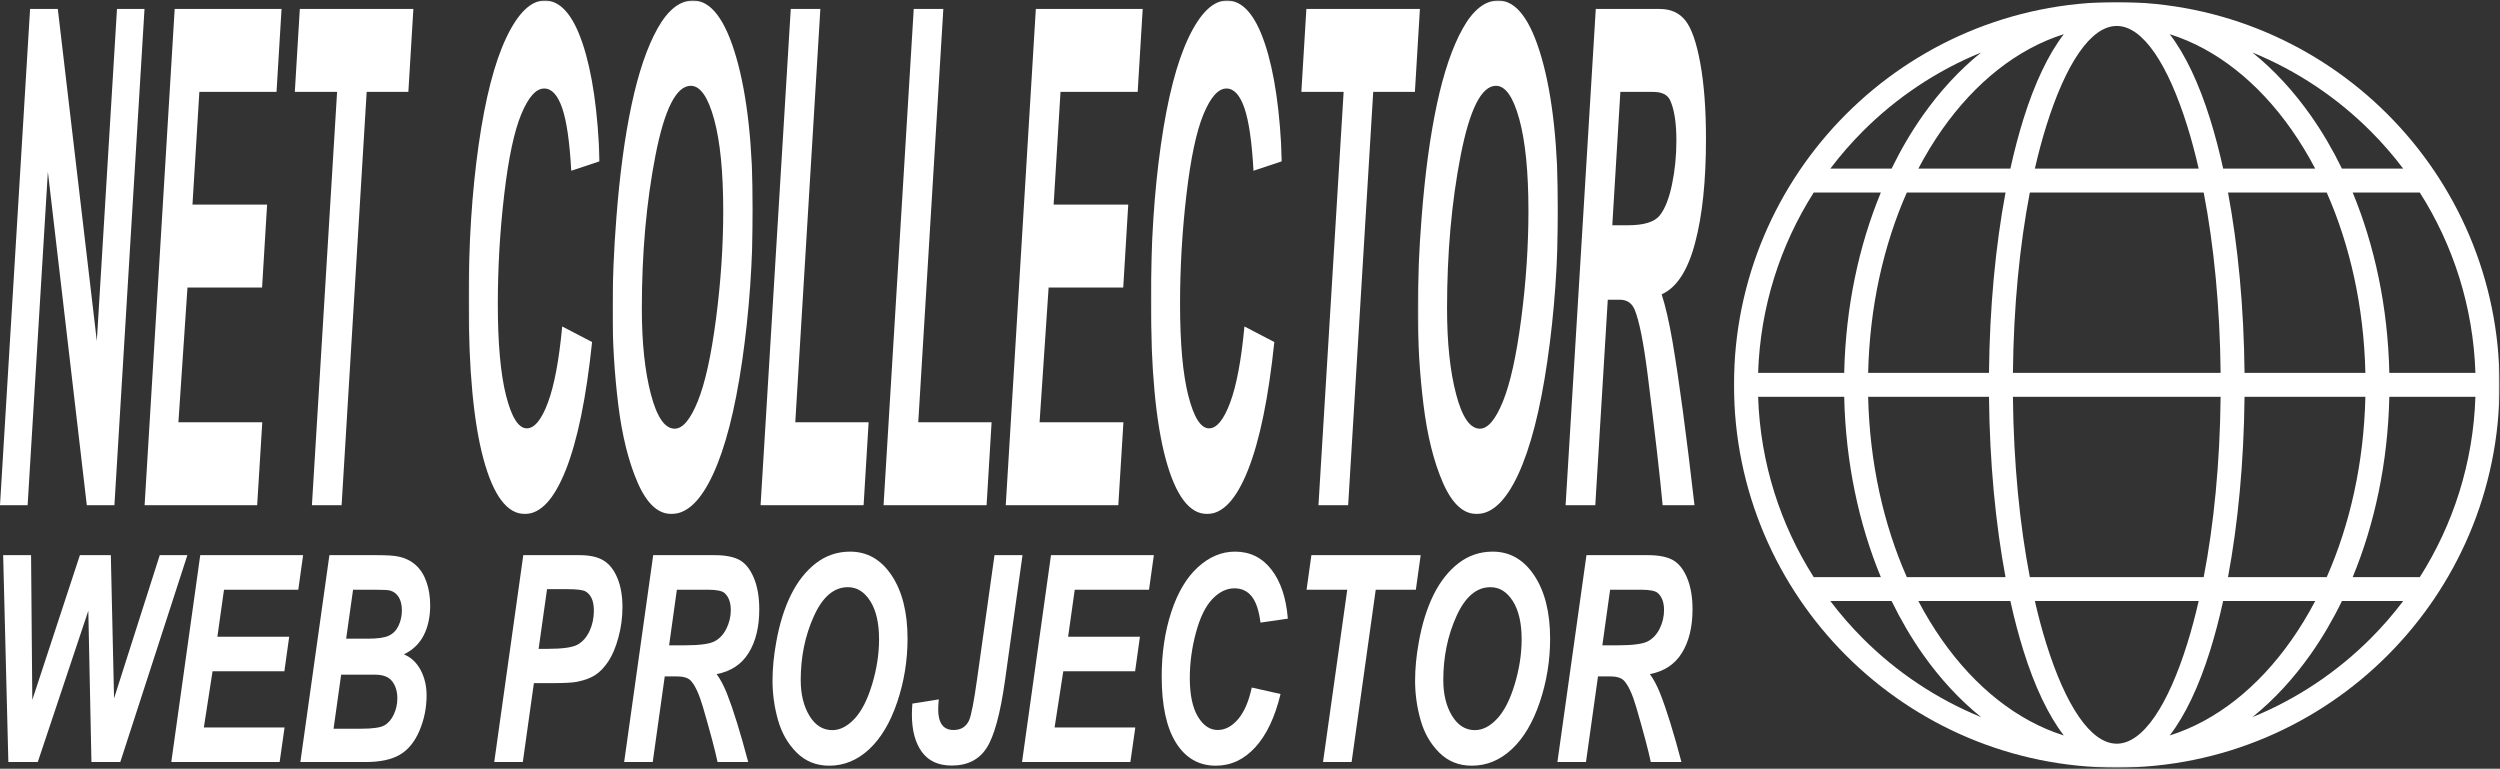
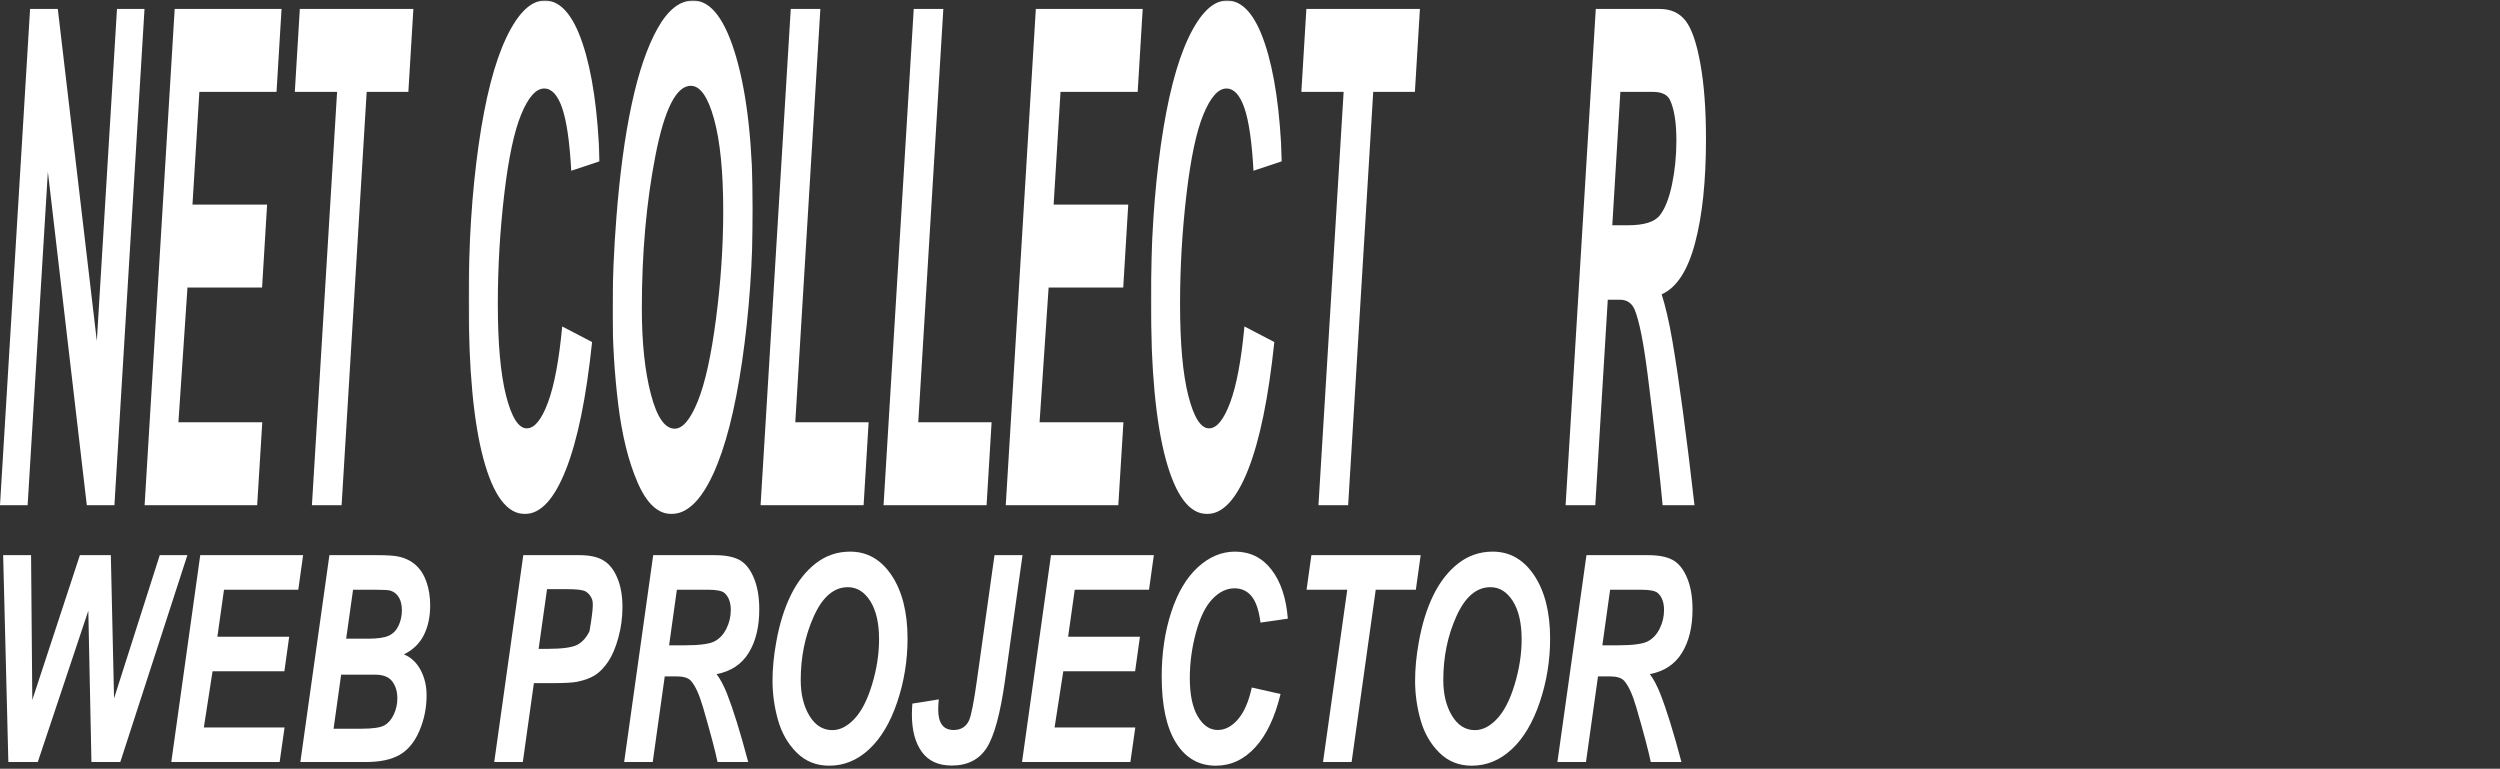
<svg xmlns="http://www.w3.org/2000/svg" xmlns:xlink="http://www.w3.org/1999/xlink" width="2000px" height="615px" viewBox="0 0 2000 615" version="1.1">
  <rect x="0" y="0" width="2000" height="615" fill="#333333" stroke="none" />
  <title>Group 54</title>
  <desc>Created with Sketch.</desc>
  <defs>
    <polygon id="path-1" points="0.684 0.181 105.516 0.181 105.516 410.97 0.684 410.97" />
    <polygon id="path-3" points="0.891 0.181 113.117 0.181 113.117 410.97 0.891 410.97" />
    <polygon id="path-5" points="1.271 0.181 106.104 0.181 106.104 410.97 1.271 410.97" />
    <polygon id="path-7" points="0.353 0.181 112.579 0.181 112.579 410.97 0.353 410.97" />
-     <polygon id="path-9" points="1.051 1.4 613.526 1.4 613.526 613.875 1.051 613.875" />
  </defs>
  <g id="Page-1" stroke="none" stroke-width="1" fill="none" fill-rule="evenodd">
    <g id="Group-54" transform="translate(0, -1)">
      <polygon id="Fill-1" fill="#FFFFFF" points="93.586 8.171 77.464 273.816 46.242 8.171 24.064 8.171 -0 405.15 22.099 405.15 38.3 138.42 69.443 405.15 91.541 405.15 115.606 8.171" />
      <polygon id="Fill-2" fill="#FFFFFF" points="115.685 405.15 139.75 8.171 225.237 8.171 221.226 74.514 159.489 74.514 153.985 164.688 213.676 164.688 209.664 231.031 149.974 231.031 142.739 338.807 209.823 338.807 205.733 405.15" />
      <polygon id="Fill-3" fill="#FFFFFF" points="273.288 405.15 249.537 405.15 269.67 74.514 235.854 74.514 239.864 8.171 330.698 8.171 326.686 74.514 293.342 74.514" />
      <g id="Group-53" transform="translate(1.402, 1.221)">
        <g id="Group-6" transform="translate(372.81, 0)">
          <mask id="mask-2" fill="white">
            <use xlink:href="#path-1" />
          </mask>
          <g id="Clip-5" />
          <path d="M75.552,260.952 L99.46,273.409 C94.794,318 87.794,352.073 78.462,375.632 C69.129,399.19 58.199,410.97 45.667,410.97 C31.564,410.97 20.542,396.348 12.598,367.102 C4.656,337.857 0.684,295.435 0.684,239.831 C0.684,194.701 3.344,153.406 8.665,115.943 C13.987,78.485 21.367,49.828 30.804,29.967 C40.242,10.109 50.517,0.18 61.632,0.18 C74.11,0.18 84.203,11.689 91.91,34.707 C99.617,57.723 104.152,89.092 105.516,128.806 L82.789,136.388 C81.53,113.283 79.104,96.54 75.513,86.156 C71.921,75.777 67.138,70.586 61.16,70.586 C54.606,70.586 48.486,77.448 42.797,91.166 C37.108,104.887 32.56,126.327 29.153,155.479 C25.743,184.635 24.042,213.745 24.042,242.809 C24.042,274.585 26.255,299.134 30.686,316.464 C35.115,333.796 40.634,342.46 47.241,342.46 C53.374,342.46 58.997,335.602 64.11,321.88 C69.222,308.163 73.037,287.853 75.552,260.952" id="Fill-4" fill="#FFFFFF" mask="url(#mask-2)" />
        </g>
        <g id="Group-9" transform="translate(487.737, 0)">
          <mask id="mask-4" fill="white">
            <use xlink:href="#path-3" />
          </mask>
          <g id="Clip-8" />
          <path d="M24.328,246.6 C24.328,273.861 26.738,296.696 31.563,315.11 C36.387,333.525 42.73,342.73 50.596,342.73 C56.991,342.73 63.138,335.466 69.037,320.932 C74.935,306.402 79.811,284.375 83.665,254.859 C87.518,225.343 89.445,196.597 89.445,168.612 C89.445,137.382 87.008,112.876 82.132,95.092 C77.256,77.313 71.043,68.419 63.493,68.419 C51.905,68.419 42.481,87.015 35.219,124.202 C27.958,161.394 24.328,202.19 24.328,246.6 M0.891,248.226 C0.891,224.759 1.914,200.024 3.959,174.028 C6.633,139.188 10.709,108.949 16.188,83.313 C21.666,57.682 28.574,37.414 36.911,22.52 C45.247,7.627 54.736,0.181 65.38,0.181 C79.64,0.181 91.162,15.436 99.944,45.944 C108.724,76.454 113.117,116.891 113.117,167.258 C113.117,209.142 110.259,249.672 104.544,288.844 C98.83,328.019 91.069,358.167 81.265,379.288 C71.462,400.409 60.373,410.97 48,410.97 C37.251,410.97 28.233,402.576 20.946,385.787 C13.658,368.998 8.493,348.193 5.453,323.369 C2.412,298.549 0.891,273.501 0.891,248.226" id="Fill-7" fill="#FFFFFF" mask="url(#mask-4)" />
        </g>
        <polygon id="Fill-10" fill="#FFFFFF" points="607.065 403.93 631.21 6.95 654.882 6.95 634.827 337.586 693.494 337.586 689.484 403.93" />
        <polygon id="Fill-12" fill="#FFFFFF" points="705.449 403.93 729.593 6.95 753.265 6.95 733.211 337.586 791.878 337.586 787.868 403.93" />
        <polygon id="Fill-14" fill="#FFFFFF" points="803.203 403.93 827.268 6.95 912.755 6.95 908.743 73.293 847.007 73.293 841.503 163.467 901.193 163.467 897.182 229.81 837.492 229.81 830.257 337.586 897.34 337.586 893.251 403.93" />
        <g id="Group-18" transform="translate(918.01, 0)">
          <mask id="mask-6" fill="white">
            <use xlink:href="#path-5" />
          </mask>
          <g id="Clip-17" />
          <path d="M76.14,260.952 L100.048,273.409 C95.382,318 88.381,352.073 79.05,375.632 C69.717,399.19 58.787,410.97 46.255,410.97 C32.152,410.97 21.13,396.348 13.186,367.102 C5.243,337.857 1.271,295.435 1.271,239.831 C1.271,194.701 3.932,153.406 9.253,115.943 C14.575,78.485 21.955,49.828 31.392,29.967 C40.83,10.109 51.105,0.18 62.22,0.18 C74.698,0.18 84.791,11.689 92.498,34.707 C100.205,57.723 104.74,89.092 106.104,128.806 L83.377,136.388 C82.118,113.283 79.692,96.54 76.101,86.156 C72.509,75.777 67.726,70.586 61.748,70.586 C55.194,70.586 49.074,77.448 43.385,91.166 C37.696,104.887 33.148,126.327 29.741,155.479 C26.331,184.635 24.63,213.745 24.63,242.809 C24.63,274.585 26.843,299.134 31.274,316.464 C35.703,333.796 41.222,342.46 47.829,342.46 C53.962,342.46 59.585,335.602 64.698,321.88 C69.81,308.163 73.625,287.853 76.14,260.952" id="Fill-16" fill="#FFFFFF" mask="url(#mask-6)" />
        </g>
        <polygon id="Fill-19" fill="#FFFFFF" points="1077.12 403.93 1053.369 403.93 1073.502 73.293 1039.686 73.293 1043.696 6.95 1134.53 6.95 1130.518 73.293 1097.174 73.293" />
        <g id="Group-23" transform="translate(1132.446, 0)">
          <mask id="mask-8" fill="white">
            <use xlink:href="#path-7" />
          </mask>
          <g id="Clip-22" />
-           <path d="M23.79,246.6 C23.79,273.861 26.201,296.696 31.025,315.11 C35.849,333.525 42.192,342.73 50.058,342.73 C56.453,342.73 62.6,335.466 68.499,320.932 C74.397,306.402 79.273,284.375 83.127,254.859 C86.978,225.343 88.906,196.597 88.906,168.612 C88.906,137.382 86.47,112.876 81.594,95.092 C76.718,77.313 70.505,68.419 62.955,68.419 C51.367,68.419 41.943,87.015 34.681,124.202 C27.42,161.394 23.79,202.19 23.79,246.6 M0.353,248.226 C0.353,224.759 1.376,200.024 3.421,174.028 C6.095,139.188 10.171,108.949 15.65,83.313 C21.128,57.682 28.037,37.414 36.373,22.52 C44.709,7.627 54.198,0.181 64.842,0.181 C79.102,0.181 90.622,15.436 99.407,45.944 C108.185,76.454 112.579,116.891 112.579,167.258 C112.579,209.142 109.721,249.672 104.006,288.844 C98.293,328.019 90.533,358.167 80.728,379.288 C70.924,400.409 59.835,410.97 47.462,410.97 C36.714,410.97 27.695,402.576 20.408,385.787 C13.12,368.998 7.955,348.193 4.915,323.369 C1.874,298.549 0.353,273.501 0.353,248.226" id="Fill-21" fill="#FFFFFF" mask="url(#mask-8)" />
        </g>
        <path d="M1288.436,179.985 L1301.02,179.985 C1313.759,179.985 1322.214,177.37 1326.381,172.133 C1330.551,166.899 1333.813,158.686 1336.174,147.491 C1338.532,136.299 1339.712,124.566 1339.712,112.288 C1339.712,97.847 1338.007,87.016 1334.6,79.792 C1332.501,75.46 1327.967,73.293 1320.993,73.293 L1294.885,73.293 L1288.436,179.985 Z M1274.831,403.929 L1251.08,403.929 L1275.223,6.95 L1326.422,6.95 C1335.229,6.95 1342.082,10.064 1346.986,16.292 C1351.888,22.519 1355.847,33.941 1358.862,50.547 C1361.875,67.159 1363.384,87.286 1363.384,110.933 C1363.384,144.693 1360.447,172.539 1354.574,194.472 C1348.703,216.407 1339.816,229.992 1327.916,235.227 C1330.956,244.616 1333.813,256.983 1336.487,272.325 C1341.782,303.377 1347.68,347.245 1354.182,403.929 L1328.7,403.929 C1326.657,381.547 1322.646,346.615 1316.67,299.133 C1313.418,273.502 1309.956,256.259 1306.288,247.412 C1304.033,242.179 1300.101,239.559 1294.492,239.559 L1284.818,239.559 L1274.831,403.929 Z" id="Fill-24" fill="#FFFFFF" />
        <polygon id="Fill-26" fill="#FFFFFF" points="94.835 609.398 71.747 609.398 69.25 488.382 28.826 609.398 5.285 609.398 1.122 443.904 23.453 443.904 24.437 559.728 62.512 443.904 87.265 443.904 89.84 558.486 126.4 443.904 148.504 443.904" />
        <polygon id="Fill-28" fill="#FFFFFF" points="135.635 609.398 158.799 443.904 241.082 443.904 237.221 471.562 177.798 471.562 172.5 509.155 229.954 509.155 226.094 536.811 168.639 536.811 161.676 581.742 226.245 581.742 222.308 609.398" />
        <path d="M275.524,510.735 L292.934,510.735 C300.756,510.735 306.382,509.908 309.814,508.251 C313.247,506.596 315.82,503.887 317.535,500.124 C319.251,496.361 320.11,492.334 320.11,488.044 C320.11,483.831 319.301,480.368 317.687,477.658 C316.072,474.949 313.775,473.143 310.798,472.24 C309.133,471.789 305.122,471.563 298.763,471.563 L281.049,471.563 L275.524,510.735 Z M265.455,582.757 L287.483,582.757 C296.72,582.757 302.913,581.873 306.068,580.104 C309.22,578.337 311.745,575.419 313.638,571.356 C315.53,567.291 316.476,563.001 316.476,558.485 C316.476,552.993 315.113,548.459 312.389,544.883 C309.663,541.309 305.122,539.521 298.763,539.521 L271.511,539.521 L265.455,582.757 Z M238.886,609.398 L262.125,443.905 L300.05,443.905 C308.275,443.905 314.027,444.282 317.308,445.035 C322.759,446.163 327.377,448.421 331.161,451.807 C334.945,455.195 337.823,459.709 339.79,465.354 C341.758,470.998 342.742,477.245 342.742,484.093 C342.742,493.276 341.026,501.235 337.596,507.968 C334.163,514.705 328.864,519.804 321.699,523.265 C327.401,525.598 331.853,529.757 335.06,535.74 C338.264,541.722 339.866,548.478 339.866,556.002 C339.866,565.937 337.974,575.363 334.188,584.281 C330.404,593.199 325.181,599.616 318.519,603.528 C311.858,607.443 302.749,609.398 291.193,609.398 L238.886,609.398 Z" id="Fill-30" fill="#FFFFFF" />
-         <path d="M429.492,518.863 L436.532,518.863 C448.592,518.863 456.641,517.733 460.679,515.475 C464.715,513.219 467.895,509.606 470.216,504.639 C472.537,499.671 473.699,494.217 473.699,488.27 C473.699,484.283 473.105,481.009 471.919,478.449 C470.734,475.892 469.069,474.029 466.924,472.861 C464.778,471.695 459.998,471.111 452.579,471.111 L436.229,471.111 L429.492,518.863 Z M416.85,609.398 L393.989,609.398 L417.228,443.906 L462.344,443.906 C470.369,443.906 476.714,445.315 481.382,448.138 C486.05,450.961 489.747,455.628 492.471,462.137 C495.196,468.647 496.56,476.417 496.56,485.447 C496.56,493.802 495.474,501.929 493.304,509.831 C491.134,517.733 488.471,524.056 485.319,528.797 C482.165,533.538 478.771,537.133 475.137,539.578 C471.504,542.023 466.607,543.886 460.452,545.166 C456.868,545.918 450.158,546.294 440.317,546.294 L425.706,546.294 L416.85,609.398 Z" id="Fill-32" fill="#FFFFFF" />
+         <path d="M429.492,518.863 L436.532,518.863 C448.592,518.863 456.641,517.733 460.679,515.475 C464.715,513.219 467.895,509.606 470.216,504.639 C473.699,484.283 473.105,481.009 471.919,478.449 C470.734,475.892 469.069,474.029 466.924,472.861 C464.778,471.695 459.998,471.111 452.579,471.111 L436.229,471.111 L429.492,518.863 Z M416.85,609.398 L393.989,609.398 L417.228,443.906 L462.344,443.906 C470.369,443.906 476.714,445.315 481.382,448.138 C486.05,450.961 489.747,455.628 492.471,462.137 C495.196,468.647 496.56,476.417 496.56,485.447 C496.56,493.802 495.474,501.929 493.304,509.831 C491.134,517.733 488.471,524.056 485.319,528.797 C482.165,533.538 478.771,537.133 475.137,539.578 C471.504,542.023 466.607,543.886 460.452,545.166 C456.868,545.918 450.158,546.294 440.317,546.294 L425.706,546.294 L416.85,609.398 Z" id="Fill-32" fill="#FFFFFF" />
        <path d="M533.878,516.041 L545.99,516.041 C558.252,516.041 566.389,514.95 570.402,512.767 C574.413,510.584 577.556,507.162 579.826,502.493 C582.097,497.827 583.232,492.937 583.232,487.818 C583.232,481.798 581.592,477.282 578.312,474.272 C576.293,472.465 571.927,471.563 565.216,471.563 L540.085,471.563 L533.878,516.041 Z M520.782,609.399 L497.921,609.399 L521.16,443.905 L570.44,443.905 C578.918,443.905 585.515,445.204 590.234,447.799 C594.953,450.396 598.762,455.158 601.665,462.08 C604.566,469.005 606.017,477.396 606.017,487.254 C606.017,501.327 603.191,512.936 597.539,522.08 C591.886,531.223 583.333,536.888 571.878,539.069 C574.804,542.984 577.556,548.139 580.129,554.535 C585.225,567.48 590.902,585.767 597.16,609.399 L572.635,609.399 C570.667,600.067 566.806,585.505 561.054,565.711 C557.924,555.024 554.593,547.837 551.061,544.15 C548.89,541.968 545.106,540.876 539.707,540.876 L530.396,540.876 L520.782,609.399 Z" id="Fill-34" fill="#FFFFFF" />
        <path d="M639.173,543.811 C639.173,555.176 641.494,564.695 646.137,572.371 C650.779,580.048 656.885,583.886 664.457,583.886 C670.612,583.886 676.53,580.858 682.207,574.799 C687.883,568.741 692.577,559.558 696.286,547.254 C699.996,534.949 701.85,522.966 701.85,511.299 C701.85,498.28 699.504,488.064 694.81,480.65 C690.117,473.237 684.137,469.53 676.87,469.53 C665.717,469.53 656.646,477.282 649.656,492.786 C642.667,508.29 639.173,525.298 639.173,543.811 M616.615,544.488 C616.615,534.705 617.599,524.394 619.567,513.557 C622.141,499.033 626.064,486.427 631.338,475.739 C636.611,465.054 643.261,456.605 651.285,450.396 C659.309,444.188 668.441,441.083 678.686,441.083 C692.413,441.083 703.502,447.443 711.956,460.161 C720.408,472.88 724.635,489.738 724.635,510.734 C724.635,528.195 721.883,545.092 716.384,561.421 C710.883,577.753 703.414,590.321 693.977,599.125 C684.541,607.931 673.867,612.333 661.958,612.333 C651.611,612.333 642.932,608.834 635.918,601.834 C628.902,594.837 623.931,586.162 621.006,575.813 C618.078,565.467 616.615,555.024 616.615,544.488" id="Fill-36" fill="#FFFFFF" />
        <path d="M794.201,443.905 L816.607,443.905 L802.603,544.149 C798.868,570.716 793.974,588.702 787.917,598.11 C781.861,607.518 772.551,612.22 759.985,612.22 C749.337,612.22 741.364,608.571 736.065,601.27 C730.767,593.972 728.116,584.037 728.116,571.468 C728.116,568.834 728.241,565.899 728.495,562.663 L749.615,559.276 C749.312,562.589 749.161,565.336 749.161,567.517 C749.161,572.787 750.17,576.813 752.188,579.595 C754.206,582.381 757.309,583.773 761.498,583.773 C767.353,583.773 771.465,581.215 773.838,576.097 C775.604,572.184 777.748,561.158 780.272,543.021 L794.201,443.905 Z" id="Fill-38" fill="#FFFFFF" />
        <polygon id="Fill-40" fill="#FFFFFF" points="816.228 609.398 839.392 443.904 921.675 443.904 917.813 471.562 858.391 471.562 853.093 509.155 910.546 509.155 906.687 536.811 849.232 536.811 842.269 581.742 906.838 581.742 902.901 609.398" />
        <path d="M1000.021,549.794 L1023.033,554.987 C1018.541,573.577 1011.804,587.781 1002.821,597.602 C993.839,607.423 983.318,612.334 971.256,612.334 C957.681,612.334 947.071,606.237 939.426,594.046 C931.78,581.854 927.958,564.17 927.958,540.988 C927.958,522.175 930.519,504.96 935.64,489.343 C940.763,473.727 947.866,461.78 956.949,453.501 C966.034,445.224 975.923,441.083 986.622,441.083 C998.632,441.083 1008.348,445.881 1015.766,455.476 C1023.184,465.072 1027.549,478.149 1028.862,494.705 L1006.985,497.865 C1005.773,488.233 1003.44,481.253 999.983,476.925 C996.526,472.598 991.922,470.433 986.168,470.433 C979.86,470.433 973.968,473.295 968.493,479.013 C963.018,484.734 958.639,493.671 955.36,505.823 C952.079,517.979 950.44,530.114 950.44,542.231 C950.44,555.477 952.571,565.711 956.835,572.936 C961.099,580.161 966.412,583.773 972.77,583.773 C978.674,583.773 984.087,580.914 989.008,575.194 C993.927,569.474 997.598,561.008 1000.021,549.794" id="Fill-42" fill="#FFFFFF" />
        <polygon id="Fill-44" fill="#FFFFFF" points="1079.881 609.398 1057.02 609.398 1076.4 471.562 1043.85 471.562 1047.71 443.904 1135.14 443.904 1131.28 471.562 1099.183 471.562" />
        <path d="M1153.232,543.811 C1153.232,555.176 1155.553,564.695 1160.196,572.371 C1164.838,580.048 1170.945,583.886 1178.516,583.886 C1184.671,583.886 1190.589,580.858 1196.266,574.799 C1201.943,568.741 1206.636,559.558 1210.345,547.254 C1214.055,534.949 1215.909,522.966 1215.909,511.299 C1215.909,498.28 1213.563,488.064 1208.869,480.65 C1204.177,473.237 1198.196,469.53 1190.929,469.53 C1179.776,469.53 1170.705,477.282 1163.716,492.786 C1156.726,508.29 1153.232,525.298 1153.232,543.811 M1130.674,544.488 C1130.674,534.705 1131.658,524.394 1133.626,513.557 C1136.201,499.033 1140.123,486.427 1145.397,475.739 C1150.67,465.054 1157.32,456.605 1165.344,450.396 C1173.368,444.188 1182.5,441.083 1192.746,441.083 C1206.472,441.083 1217.561,447.443 1226.016,460.161 C1234.467,472.88 1238.695,489.738 1238.695,510.734 C1238.695,528.195 1235.944,545.092 1230.443,561.421 C1224.942,577.753 1217.473,590.321 1208.037,599.125 C1198.6,607.931 1187.926,612.333 1176.017,612.333 C1165.671,612.333 1156.991,608.834 1149.978,601.834 C1142.962,594.837 1137.99,586.162 1135.065,575.813 C1132.137,565.467 1130.674,555.024 1130.674,544.488" id="Fill-46" fill="#FFFFFF" />
        <path d="M1280.479,516.041 L1292.592,516.041 C1304.855,516.041 1312.991,514.95 1317.004,512.767 C1321.015,510.584 1324.157,507.162 1326.428,502.493 C1328.698,497.827 1329.835,492.937 1329.835,487.818 C1329.835,481.798 1328.194,477.282 1324.914,474.272 C1322.896,472.465 1318.529,471.563 1311.818,471.563 L1286.687,471.563 L1280.479,516.041 Z M1267.383,609.399 L1244.524,609.399 L1267.763,443.905 L1317.041,443.905 C1325.519,443.905 1332.116,445.204 1336.835,447.799 C1341.554,450.396 1345.364,455.158 1348.266,462.08 C1351.168,469.005 1352.62,477.396 1352.62,487.254 C1352.62,501.327 1349.791,512.936 1344.14,522.08 C1338.489,531.223 1329.934,536.888 1318.479,539.069 C1321.406,542.984 1324.157,548.139 1326.73,554.535 C1331.828,567.48 1337.505,585.767 1343.762,609.399 L1319.236,609.399 C1317.269,600.067 1313.407,585.505 1307.655,565.711 C1304.524,555.024 1301.194,547.837 1297.662,544.15 C1295.493,541.968 1291.707,540.876 1286.308,540.876 L1276.998,540.876 L1267.383,609.399 Z" id="Fill-48" fill="#FFFFFF" />
        <g id="Group-52" transform="translate(1384.723, 0)">
          <mask id="mask-10" fill="white">
            <use xlink:href="#path-9" />
          </mask>
          <g id="Clip-51" />
          <path d="M415.802,573.496 C433.023,559.639 448.765,542.589 462.612,522.894 C471.749,509.901 480.052,495.738 487.428,480.6 L536.436,480.6 C528.416,491.211 519.684,501.256 510.295,510.645 C483.505,537.437 451.439,558.935 415.802,573.496 L415.802,573.496 Z M78.14,480.6 L127.153,480.6 C134.53,495.738 142.831,509.902 151.965,522.894 C165.812,542.586 181.551,559.634 198.768,573.491 C163.136,558.931 131.073,537.434 104.281,510.645 C94.893,501.256 86.162,491.211 78.14,480.6 L78.14,480.6 Z M104.281,104.631 C131.073,77.839 163.141,56.339 198.775,41.78 C181.555,55.637 165.813,72.687 151.965,92.381 C142.829,105.375 134.527,119.539 127.149,134.676 L78.14,134.676 C86.162,124.066 94.893,114.021 104.281,104.631 L104.281,104.631 Z M510.295,104.631 C519.686,114.021 528.417,124.066 536.438,134.676 L487.426,134.676 C480.05,119.539 471.747,105.374 462.612,92.381 C448.765,72.687 433.023,55.637 415.802,41.78 C451.438,56.341 483.505,77.839 510.295,104.631 L510.295,104.631 Z M525.338,317.208 L594.209,317.208 C592.473,370.174 576.402,419.51 549.728,461.461 L496.033,461.461 C513.655,418.852 524.192,369.682 525.338,317.208 L525.338,317.208 Z M396.281,461.461 C404.225,418.964 408.989,369.765 409.506,317.208 L506.185,317.208 C504.979,370.195 493.805,419.498 475.257,461.461 L396.281,461.461 Z M381.965,520.248 C385.782,508.02 389.271,494.751 392.392,480.6 L466.036,480.6 C460.211,491.692 453.837,502.161 446.974,511.927 C420.619,549.409 387.049,576.394 349.641,588.16 C362.081,572.004 373.028,548.823 381.965,520.248 L381.965,520.248 Z M222.175,480.6 C225.296,494.751 228.787,508.021 232.612,520.248 C241.548,548.823 252.496,572.004 264.935,588.159 C227.529,576.391 193.96,549.406 167.603,511.927 C160.741,502.16 154.368,491.69 148.542,480.6 L222.175,480.6 Z M108.392,317.208 L205.072,317.208 C205.588,369.749 210.337,418.956 218.284,461.461 L139.32,461.461 C120.772,419.497 109.597,370.196 108.392,317.208 L108.392,317.208 Z M89.239,298.069 L20.368,298.069 C22.105,245.103 38.175,195.767 64.849,153.817 L118.544,153.817 C100.922,196.425 90.385,245.595 89.239,298.069 L89.239,298.069 Z M218.297,153.817 C210.352,196.313 205.589,245.512 205.072,298.069 L108.392,298.069 C109.597,245.082 120.771,195.78 139.319,153.817 L218.297,153.817 Z M232.612,95.027 C228.794,107.256 225.306,120.526 222.185,134.676 L148.541,134.676 C154.367,123.585 160.741,113.116 167.603,103.348 C193.96,65.867 227.529,38.882 264.936,27.116 C252.496,43.271 241.548,66.453 232.612,95.027 L232.612,95.027 Z M392.405,134.676 C389.281,120.526 385.789,107.255 381.965,95.027 C373.03,66.453 362.082,43.271 349.642,27.117 C387.049,38.883 420.618,65.87 446.974,103.348 C453.839,113.116 460.211,123.585 466.038,134.676 L392.405,134.676 Z M307.289,20.543 C307.323,20.543 307.354,20.543 307.387,20.543 C328.279,20.639 348.273,51.241 363.721,100.702 C367.013,111.245 370.05,122.611 372.811,134.676 L241.766,134.676 C244.527,122.61 247.565,111.245 250.857,100.702 C266.305,51.241 286.301,20.639 307.191,20.543 C307.223,20.543 307.257,20.543 307.289,20.543 L307.289,20.543 Z M224.211,298.069 C224.74,245.18 229.62,195.912 237.739,153.817 L376.838,153.817 C384.957,195.912 389.84,245.18 390.367,298.069 L224.211,298.069 Z M237.739,461.461 C229.62,419.365 224.74,370.097 224.211,317.208 L390.367,317.208 C389.84,370.097 384.957,419.365 376.838,461.461 L237.739,461.461 Z M307.289,594.733 C307.257,594.733 307.223,594.732 307.191,594.732 C286.301,594.636 266.305,564.035 250.857,514.572 C247.565,504.031 244.528,492.666 241.767,480.6 L372.811,480.6 C370.05,492.666 367.012,504.031 363.721,514.572 C348.272,564.035 328.279,594.636 307.387,594.732 C307.354,594.732 307.323,594.733 307.289,594.733 L307.289,594.733 Z M506.185,298.069 L409.506,298.069 C408.991,245.528 404.239,196.321 396.294,153.817 L475.258,153.817 C493.806,195.78 504.979,245.081 506.185,298.069 L506.185,298.069 Z M594.209,298.069 L525.338,298.069 C524.192,245.611 513.654,196.433 496.031,153.817 L549.732,153.817 C576.405,195.767 592.473,245.105 594.209,298.069 L594.209,298.069 Z M20.368,317.208 L89.239,317.208 C90.385,369.667 100.923,418.844 118.548,461.461 L64.848,461.461 C38.175,419.51 22.105,370.173 20.368,317.208 L20.368,317.208 Z M613.526,307.639 C613.526,223.067 579.244,146.506 523.827,91.099 C468.41,35.692 391.851,1.4 307.289,1.4 C222.717,1.4 146.157,35.683 90.75,91.099 C35.344,146.516 1.051,223.067 1.051,307.639 C1.051,392.208 35.334,468.77 90.75,524.177 C146.167,579.582 222.717,613.875 307.289,613.875 C391.86,613.875 468.42,579.594 523.827,524.177 C579.234,468.76 613.526,392.208 613.526,307.639 L613.526,307.639 Z" id="Fill-50" fill="#FFFFFF" mask="url(#mask-10)" />
        </g>
      </g>
    </g>
  </g>
</svg>